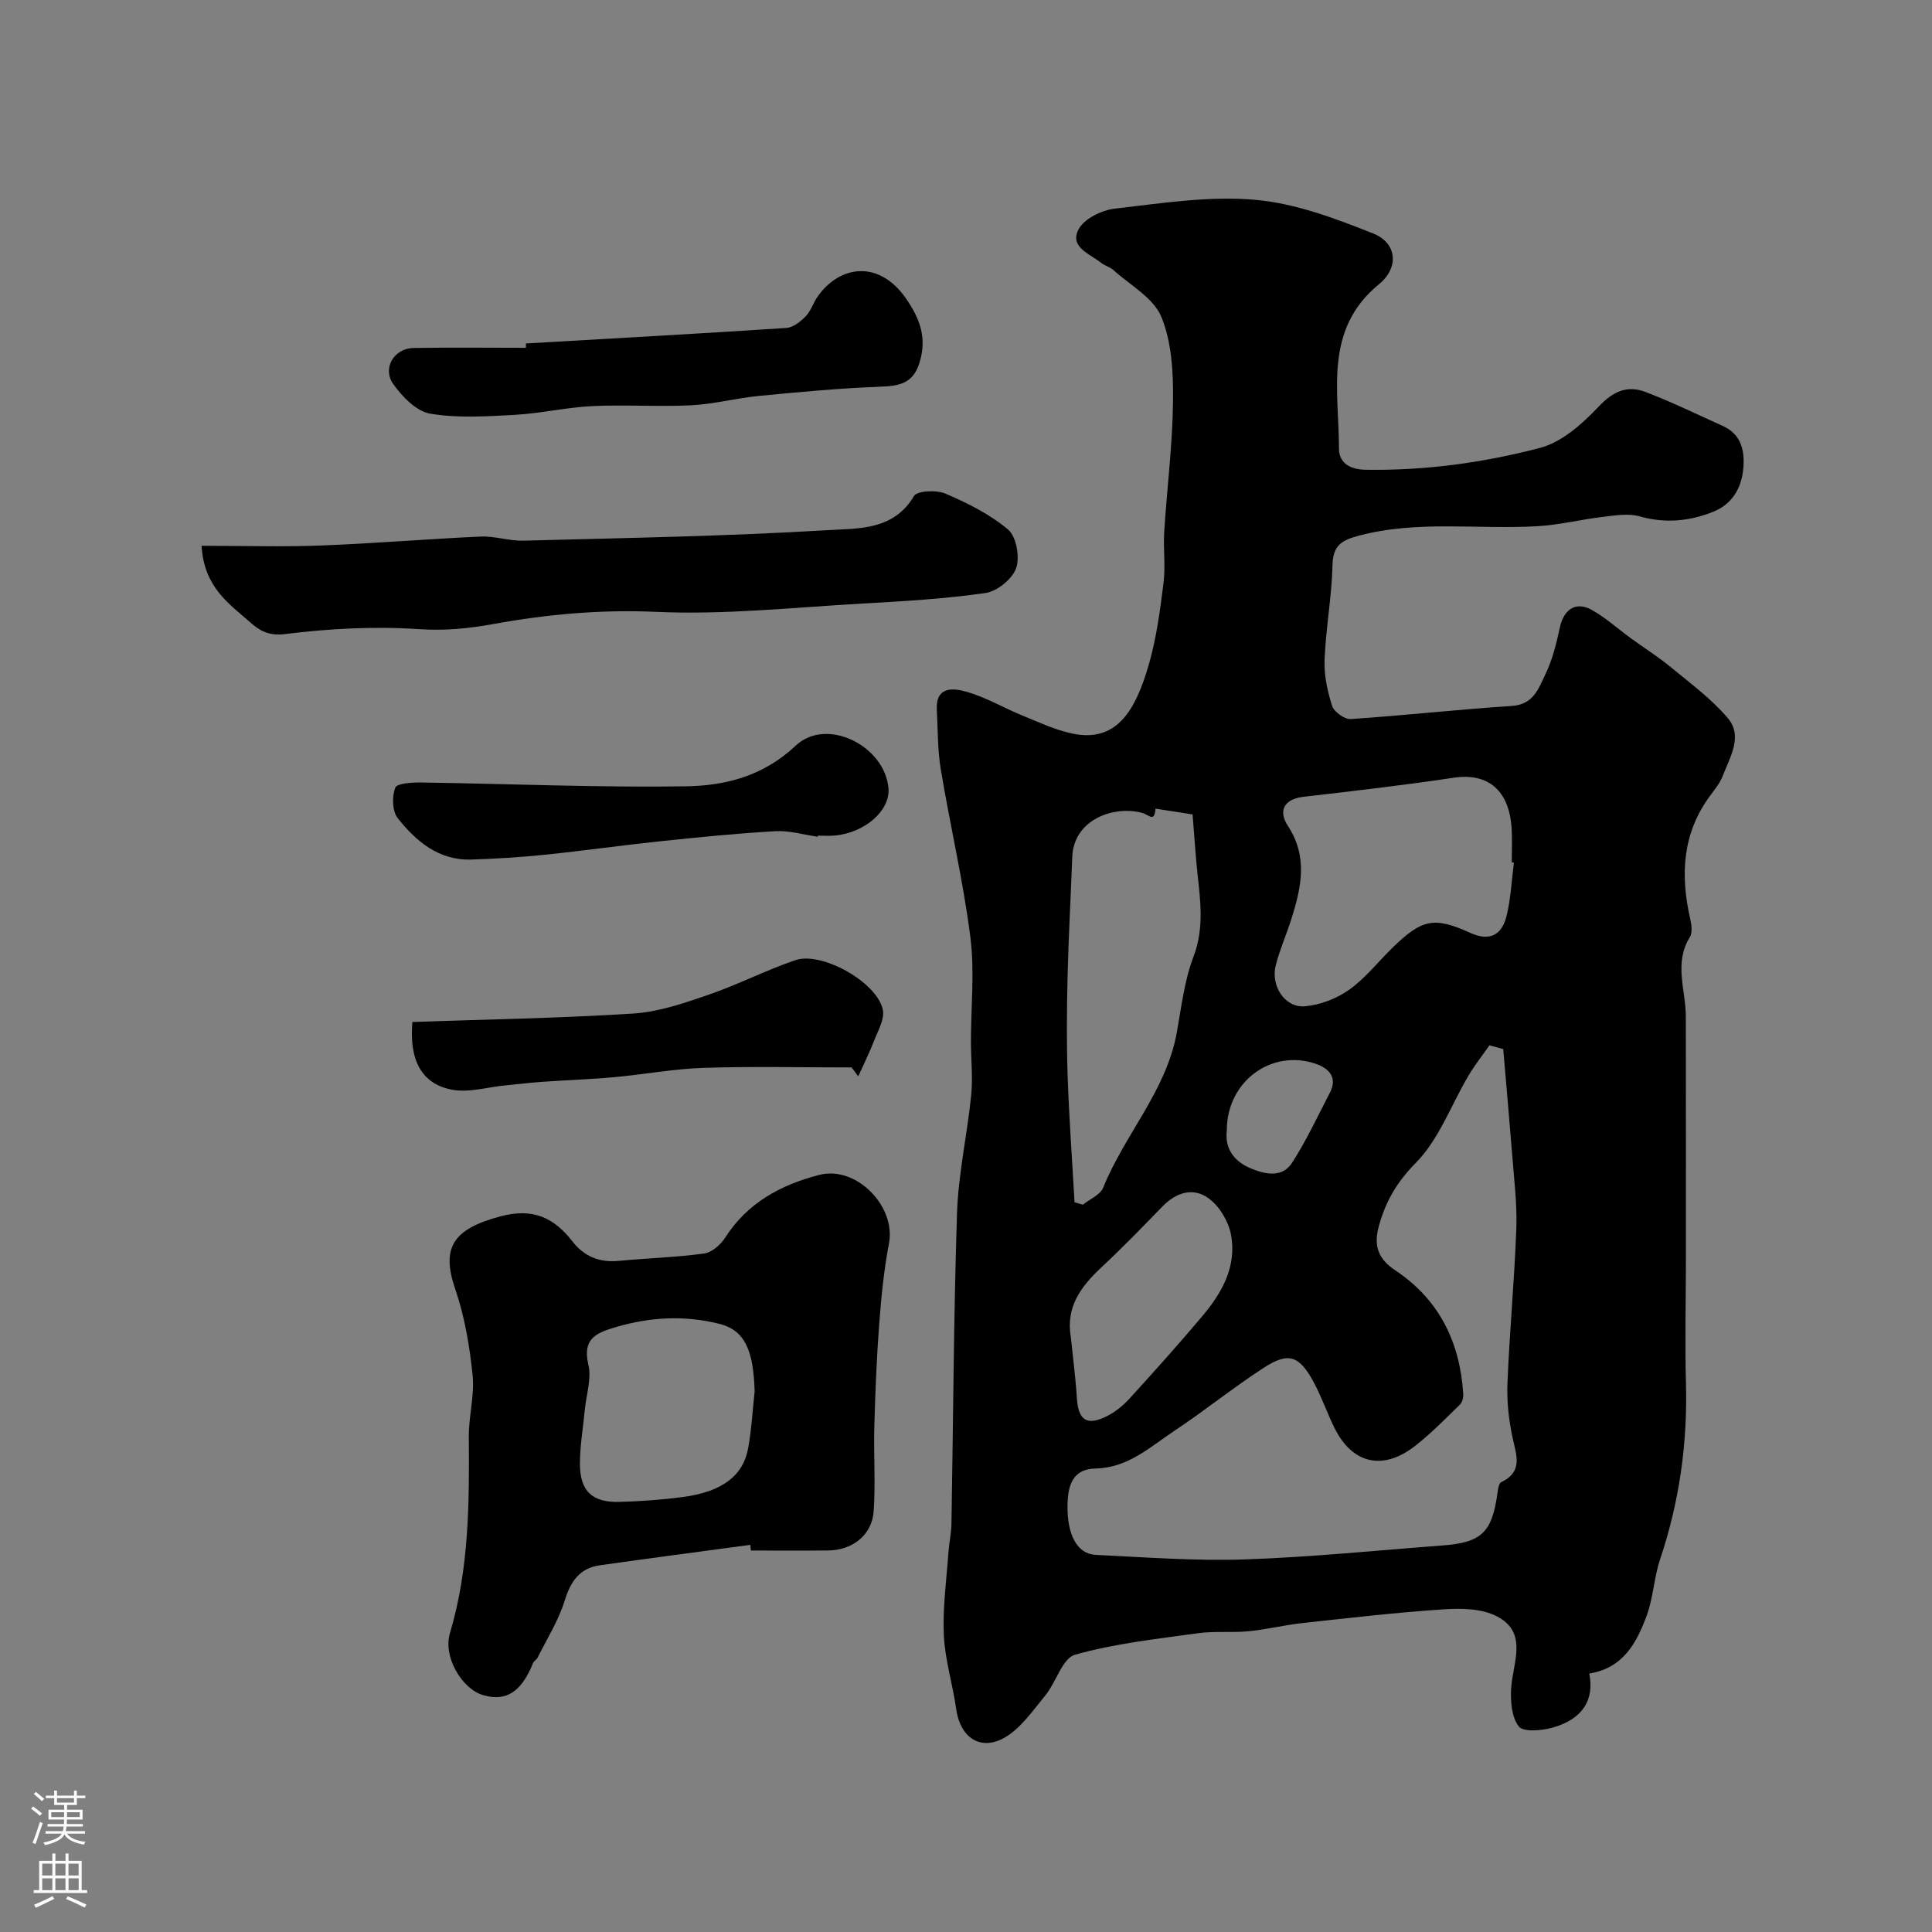
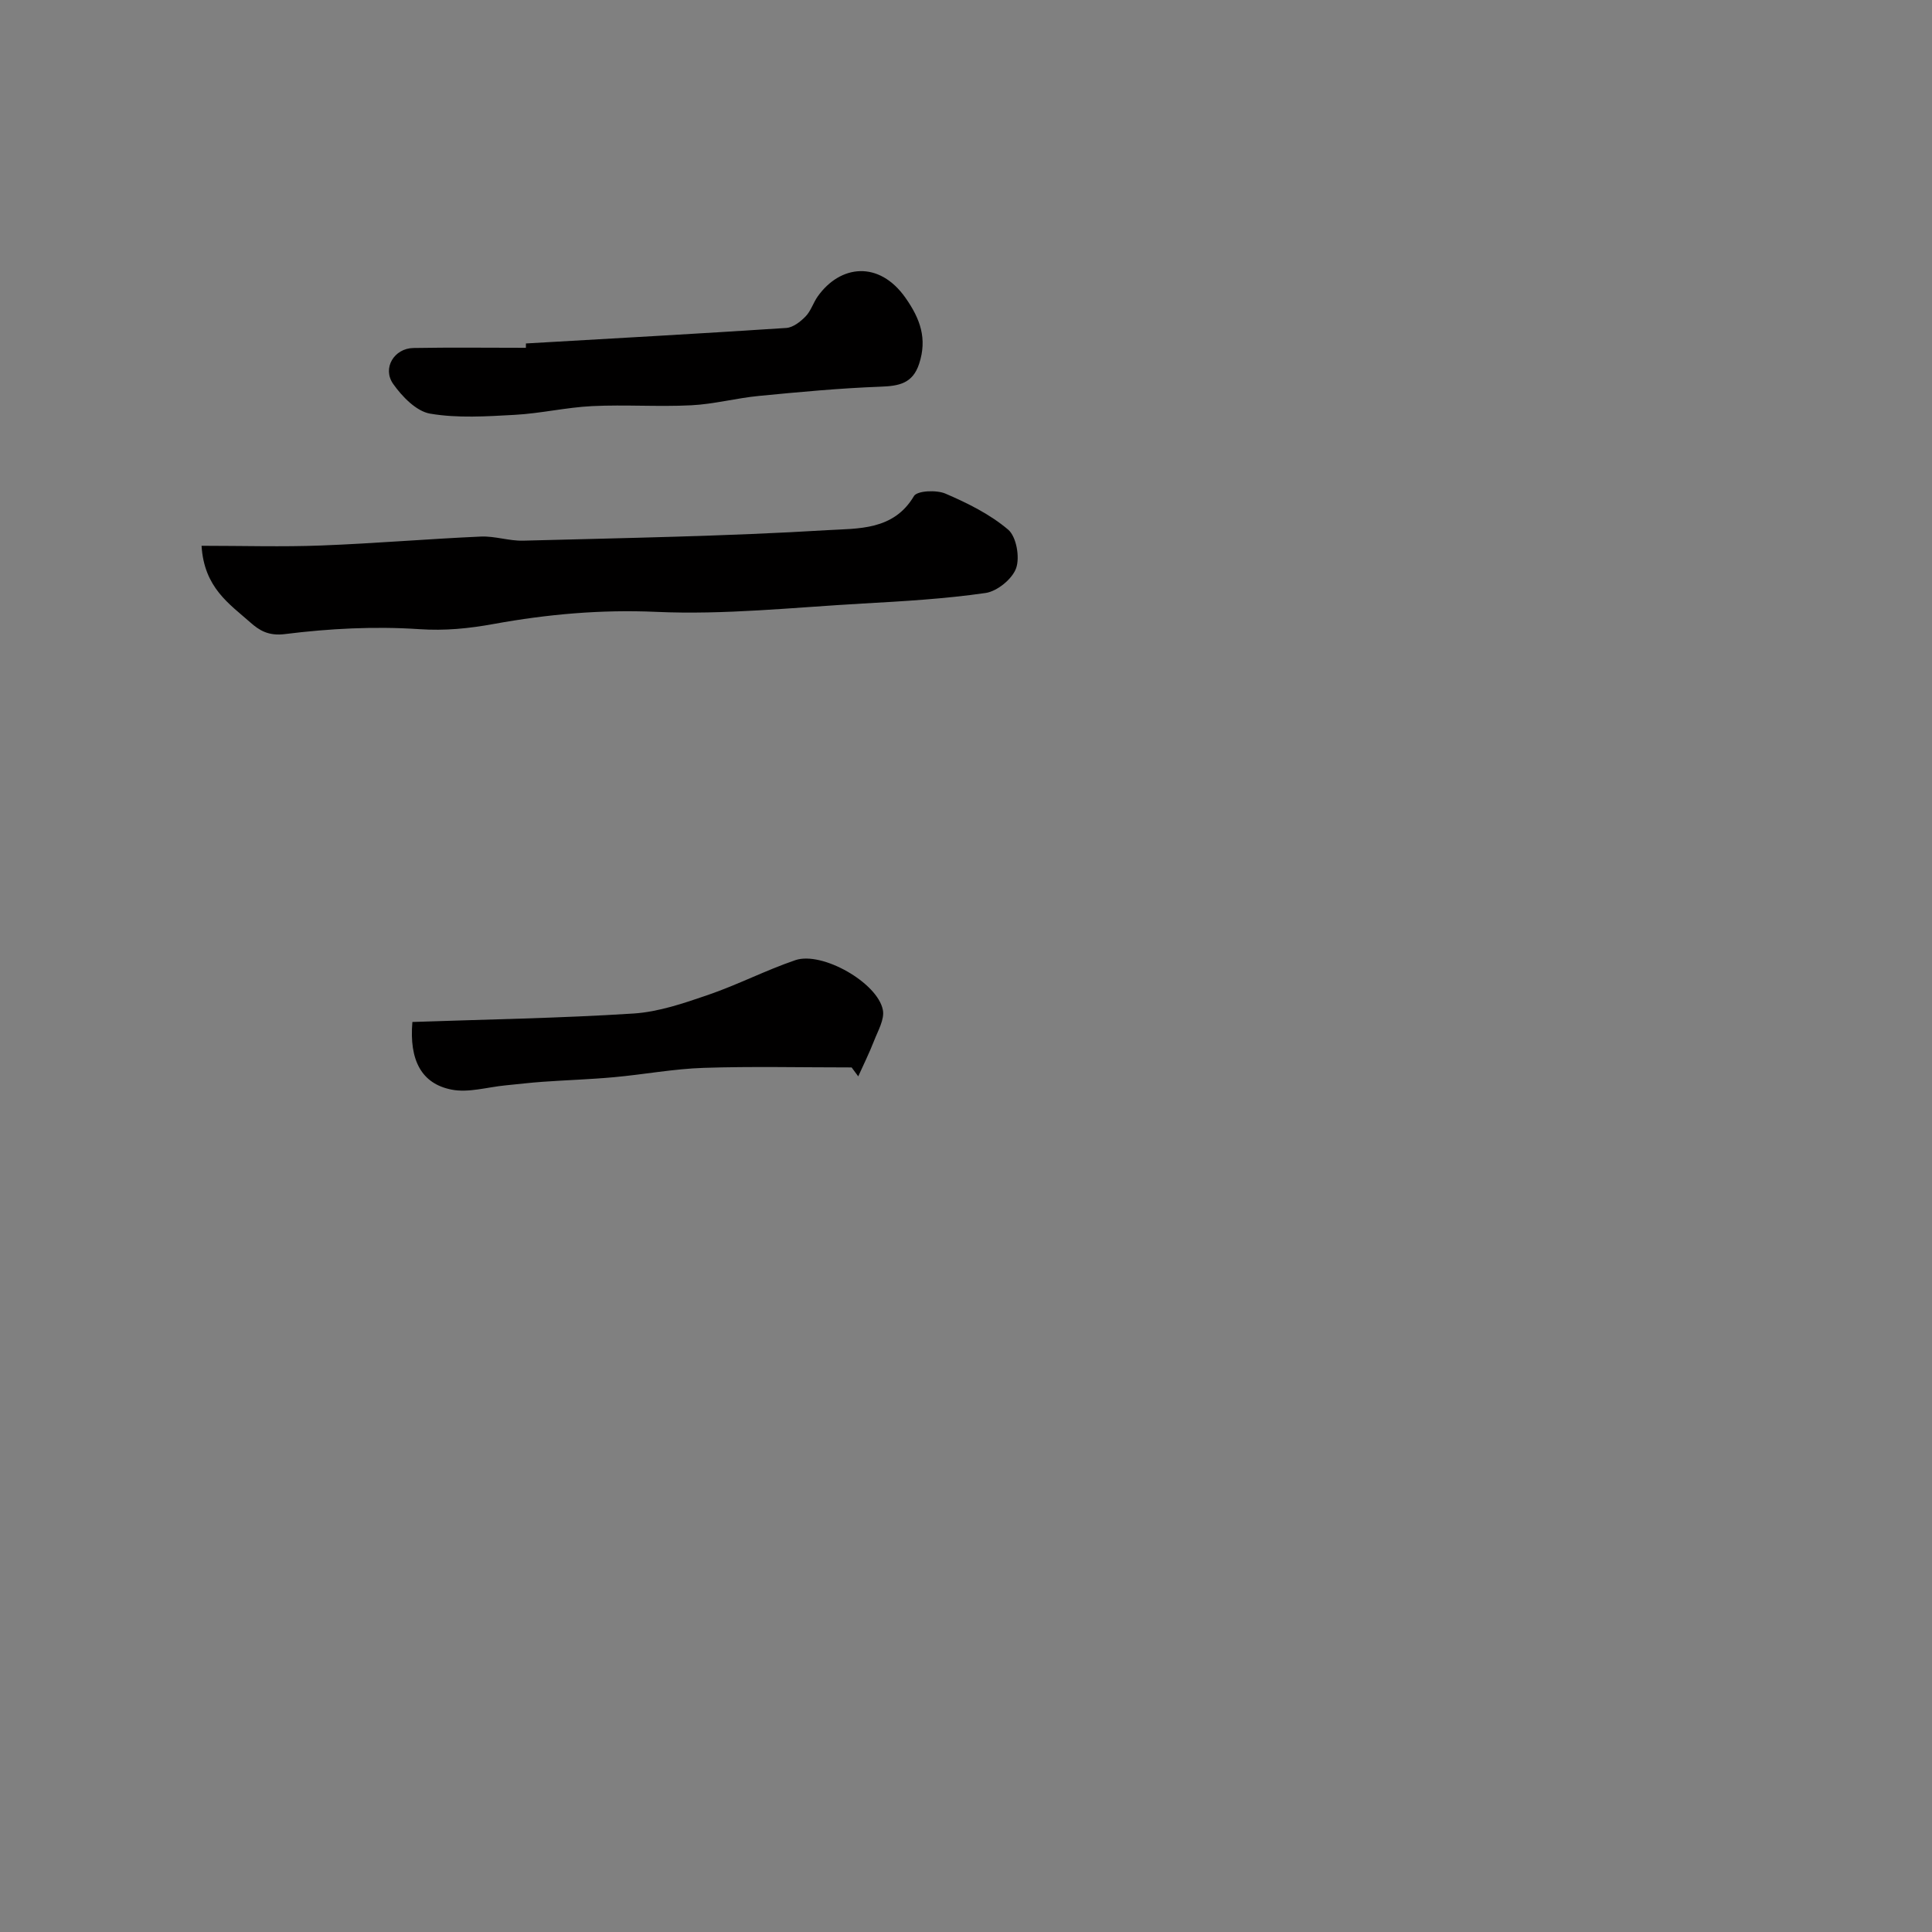
<svg xmlns="http://www.w3.org/2000/svg" enable-background="new 0 0 400 400" viewBox="0 0 400 400">
  <rect x="0" y="0" width="400" height="400" fill="#808080" stroke="none" />
  <g fill="#010000">
-     <path d="m329.04 346.49c1.13 5.49-1.47 9.5-7.61 11.2-2.24.62-6.01.96-6.97-.24-1.51-1.89-1.75-5.24-1.59-7.92.33-5.35 3.59-11.49-2.98-14.9-3.08-1.6-7.28-1.68-10.9-1.44-9.81.65-19.59 1.78-29.37 2.85-3.72.41-7.38 1.33-11.1 1.69-3.48.34-7.05-.07-10.5.41-8.54 1.19-17.2 2.12-25.44 4.45-2.63.74-3.92 5.72-6.18 8.46-2.62 3.17-5.14 6.92-8.58 8.8-5.02 2.73-9.05-.3-9.84-5.94-.72-5.15-2.33-10.23-2.57-15.39-.26-5.7.56-11.46.96-17.19.14-1.96.59-3.91.62-5.87.37-21.43.45-42.87 1.15-64.29.27-8.15 2.11-16.23 2.93-24.38.37-3.65-.04-7.38-.05-11.07 0-7.25.79-14.6-.12-21.73-1.48-11.62-4.19-23.08-6.11-34.64-.68-4.06-.61-8.25-.83-12.39-.26-4.97 3.49-4.5 6.16-3.74 4.01 1.15 7.7 3.35 11.6 4.94 3.43 1.4 6.87 3.03 10.46 3.75 9.05 1.81 12.94-4.8 15.71-14.46 1.56-5.45 2.3-11.16 3.01-16.81.43-3.47-.08-7.04.14-10.55.57-9.04 1.73-18.06 1.82-27.1.06-5.84-.25-12.14-2.42-17.4-1.63-3.93-6.47-6.55-9.94-9.69-.71-.64-1.78-.88-2.53-1.49-2.33-1.86-6.61-3.25-4.66-6.94 1.15-2.18 4.77-3.96 7.47-4.27 9.64-1.11 19.45-2.67 29.01-1.84 8.35.72 16.66 3.85 24.56 7 4.87 1.94 5.37 7.03 1.18 10.46-11.49 9.39-8.31 22.1-8.31 34.04 0 2.48 1.6 4.34 5.56 4.4 12.3.19 24.34-1.46 36.07-4.53 4.53-1.19 8.79-5 12.16-8.57 2.97-3.15 5.89-4.43 9.6-3.03 5.46 2.06 10.73 4.66 16.06 7.05 3.97 1.78 4.61 5.36 4.24 9.02-.39 3.92-2.34 7.21-6.19 8.75-4.95 1.98-9.97 2.46-15.28.95-2.32-.66-5.05-.18-7.55.11-4.52.53-8.98 1.66-13.51 1.93-12.35.74-24.81-1.29-37.07 1.97-3.53.94-5.34 1.99-5.43 6.08-.15 6.53-1.38 13.04-1.64 19.58-.13 3.19.58 6.52 1.56 9.58.4 1.24 2.59 2.81 3.86 2.72 11.13-.74 22.23-1.99 33.36-2.71 4.52-.29 5.57-3.72 6.98-6.65 1.45-3.01 2.26-6.39 2.97-9.68.79-3.64 3.3-5.38 6.54-3.58 2.9 1.61 5.42 3.91 8.12 5.88s5.55 3.75 8.13 5.87c4.11 3.39 8.49 6.61 11.92 10.62 3.26 3.8.48 8.11-1 12.01-.57 1.49-1.66 2.81-2.63 4.13-5.72 7.75-6.18 16.32-4.14 25.34.29 1.27.55 2.97-.05 3.93-3.34 5.38-.84 10.93-.83 16.4.03 16.7.02 33.4.02 50.09 0 8.66-.22 17.33.01 25.99.33 12.43-1.39 24.48-5.34 36.28-1.28 3.82-1.43 8.04-2.82 11.8-2.06 5.5-4.79 10.76-11.86 11.9zm-17.81-129.29c-.95-.26-1.9-.52-2.85-.78-1.46 2.09-3.05 4.09-4.34 6.27-3.6 6.08-6.11 13.2-10.91 18.07-3.94 4-6.21 7.91-7.64 13.04-1.17 4.2-.11 6.87 3.39 9.21 9.12 6.07 13.41 14.9 14.07 25.65.04.71-.21 1.68-.69 2.15-2.96 2.88-5.87 5.86-9.1 8.42-6.78 5.38-13.2 3.91-16.92-3.69-1.5-3.07-2.62-6.33-4.23-9.33-2.99-5.56-5.23-6.36-10.36-3.03-6.29 4.08-12.15 8.83-18.4 12.98-5.07 3.37-9.69 7.75-16.43 7.88-4.81.09-5.73 3.59-5.8 7.53-.11 6.16 1.97 10.16 5.83 10.35 10.28.5 20.6 1.28 30.86.94 13.64-.46 27.25-1.86 40.87-2.88 8.19-.61 10.34-2.7 11.46-10.91.11-.78.27-1.96.77-2.2 4.58-2.2 3.13-5.59 2.35-9.23-.79-3.66-1.21-7.51-1.06-11.25.44-10.7 1.45-21.38 1.84-32.08.18-5.08-.48-10.19-.86-15.28-.58-7.28-1.24-14.55-1.85-21.83zm-64.32-48.58c-1.83-.29-4.75-.74-7.67-1.2-.22 2.97-1.32 1.25-2.84.86-5.97-1.55-14.12 1.49-14.4 9.13-.31 8.26-.77 16.52-.97 24.78-.16 6.82-.22 13.66.01 20.47.3 8.76.94 17.51 1.43 26.26.58.17 1.15.33 1.73.5 1.45-1.17 3.62-2.05 4.22-3.56 4.44-11 13.04-20.01 15.22-32.07.96-5.28 1.56-10.74 3.45-15.69 2.24-5.88 1.45-11.53.82-17.36-.37-3.48-.58-6.97-1-12.12zm66.53 9.99c-.15-.02-.3-.04-.45-.06 0-2.33.12-4.67-.02-6.99-.49-7.98-4.93-11.6-11.99-10.54-10.34 1.55-20.73 2.75-31.12 3.95-3.84.45-5.37 2.74-3.19 6.07 4.14 6.31 2.76 12.66.74 19.09-1.02 3.25-2.42 6.39-3.27 9.68-1.12 4.31 1.9 8.9 6.04 8.53 3.16-.28 6.58-1.59 9.17-3.44 3.35-2.38 5.96-5.77 8.95-8.68 6.11-5.94 8.57-6.5 16.13-3.07 4.02 1.83 6.48.39 7.45-3.37.92-3.62 1.07-7.44 1.56-11.17zm-91.74 98.18c.43 4.24.99 8.48 1.26 12.73.3 4.59 2.11 5.79 6.37 3.6 1.71-.88 3.29-2.2 4.59-3.63 5.09-5.59 10.14-11.22 15.01-17 4.12-4.88 7.22-10.43 5.9-17.03-.54-2.68-2.36-5.69-4.53-7.31-3.24-2.41-6.78-1.31-9.66 1.67-4.16 4.3-8.34 8.59-12.71 12.67-4.18 3.93-7.28 8.13-6.23 14.3zm32.3-42.76c-.43 3.66 1.31 6.39 5.12 7.94 3.1 1.26 6.43 1.82 8.41-1.26 2.96-4.6 5.28-9.61 7.81-14.49 1.69-3.25-.36-5.1-2.95-5.98-9.17-3.12-18.41 3.68-18.39 13.79z" />
-     <path d="m155.33 319.85c-10.39 1.4-20.78 2.75-31.16 4.23-4.23.6-6.05 3.4-7.29 7.4-1.27 4.09-3.65 7.84-5.58 11.72-.21.43-.78.7-.95 1.14-2.4 5.98-5.59 8.03-10.38 6.6-4.35-1.3-8.28-7.92-6.82-12.8 3.99-13.34 4.02-26.97 3.91-40.67-.03-4.25 1.22-8.58.79-12.75-.62-5.99-1.63-12.1-3.58-17.77-2.93-8.51-.66-12.46 9.35-15.12 6.74-1.79 11.07.26 14.92 5.22 2.43 3.12 5.6 4.38 9.57 4 5.89-.56 11.82-.73 17.67-1.52 1.59-.22 3.41-1.81 4.34-3.26 4.62-7.25 11.54-10.96 19.49-13.02 7.66-1.98 15.92 6.48 14.44 14.2-1.04 5.44-1.59 10.99-2.01 16.52-.54 7.09-.82 14.2-1.02 21.3-.16 5.85.26 11.73-.13 17.57-.32 4.93-4.34 8.11-9.42 8.17-5.33.06-10.67.01-16 .01-.03-.41-.09-.79-.14-1.17zm.91-31.76c-.24-8.78-2.17-12.74-7.37-14.02-7.13-1.77-14.19-1.41-21.29.67-4.17 1.22-7.04 2.39-5.76 7.83.68 2.86-.43 6.14-.73 9.23-.36 3.75-1.02 7.51-1.02 11.26 0 5.67 2.54 8.05 8.19 7.89 4.43-.12 8.87-.44 13.26-1.03 7.98-1.08 12.36-4.38 13.38-10.11.7-3.86.91-7.81 1.34-11.72z" />
    <path d="m41.73 113c8.66 0 16.71.25 24.74-.06 11.03-.42 22.05-1.36 33.08-1.85 2.91-.13 5.86.93 8.78.85 21.02-.56 42.05-.91 63.03-2.18 6.22-.38 13.63.12 17.86-7.05.67-1.13 4.68-1.31 6.53-.51 4.58 1.97 9.22 4.27 12.97 7.45 1.71 1.45 2.46 5.7 1.66 7.98-.79 2.24-3.92 4.79-6.32 5.14-8.44 1.22-17 1.71-25.53 2.19-14.21.8-28.49 2.36-42.65 1.72-11.45-.51-22.57.49-33.62 2.5-5.23.95-10.1 1.44-15.48 1.08-9.21-.62-18.61-.13-27.78 1.02-3.42.43-5.32-.77-7.17-2.41-4.32-3.83-9.57-7.18-10.1-15.87z" />
    <path d="m108.89 71.11c17.97-1.04 35.94-2.03 53.9-3.21 1.4-.09 2.94-1.3 4-2.39 1.1-1.13 1.58-2.83 2.52-4.15 4.62-6.51 12.66-7.52 18.17.31 3.08 4.39 4.51 8.46 2.82 13.64-1.34 4.11-4.19 4.61-8.02 4.75-8.39.31-16.78 1.1-25.14 1.91-4.7.45-9.34 1.71-14.04 1.94-6.82.34-13.67-.16-20.49.17-5.37.26-10.68 1.52-16.05 1.81-5.84.32-11.82.72-17.51-.25-2.86-.49-5.81-3.54-7.66-6.17-2.28-3.27.23-7.35 4.19-7.42 7.77-.14 15.54-.04 23.3-.04 0-.3 0-.6.01-.9z" />
    <path d="m85.38 211.59c15.44-.54 30.62-.78 45.75-1.75 5.22-.33 10.44-2.13 15.46-3.85 6.13-2.1 11.95-5.11 18.08-7.2 5.54-1.88 17.04 4.67 18.12 10.32.37 1.93-1.01 4.28-1.81 6.34-1.01 2.59-2.25 5.09-3.29 7.4-.17-.23-1-1.35-1.37-1.85-10.54 0-20.6-.24-30.65.09-6.19.2-12.34 1.37-18.53 1.93-4.9.45-9.83.6-14.74.95-2.61.18-5.2.5-7.8.75-3.72.36-7.61 1.57-11.12.87-6.2-1.22-8.78-6.07-8.1-14z" />
-     <path d="m169.31 173.24c-2.91-.41-5.85-1.31-8.74-1.15-7.96.45-15.9 1.25-23.84 2.08-7.97.84-15.91 1.97-23.88 2.79-5.07.52-10.17.84-15.27 1-6.73.22-11.42-3.76-15.24-8.57-1.14-1.44-1.21-4.49-.5-6.31.36-.93 3.53-1.1 5.42-1.07 18.23.26 36.46 1.06 54.68.79 8.21-.12 16.08-2.09 22.8-8.42 6.4-6.03 18.49.04 19.21 8.85.37 4.57-4.86 9.19-11.12 9.76-1.15.11-2.33.02-3.49.02-.01.07-.02.15-.03.23z" />
  </g>
-   <path d="m6.44 374.46.42-.45c.65.47 1.27.95 1.85 1.44l-.45.49c-.65-.56-1.25-1.06-1.82-1.48m.93 7.33-.63-.26c.55-1.36 1.05-2.8 1.52-4.33.19.1.38.19.59.27-.46 1.29-.95 2.73-1.48 4.32m-.38-10.38.44-.42c.43.34 1.01.82 1.74 1.44l-.49.49c-.53-.51-1.09-1.01-1.69-1.51m2.5.35h1.72v-1.04h.59v1.04h3.52v-1.04h.59v1.04h1.75v.53h-1.75v1.42h-2.03v.97h3.22v2.03h-3.24c0 .35-.01.66-.03.93h3.32v.53h-3.37c-.03.27-.08.58-.15.94h3.96v.53h-3.71c.67.92 1.93 1.48 3.79 1.68-.13.24-.23.44-.29.59-2.13-.38-3.48-1.08-4.04-2.12-.43.97-1.77 1.72-4.03 2.23-.09-.19-.2-.37-.33-.55 2.1-.42 3.37-1.03 3.81-1.83h-3.36v-.53h3.58c.08-.29.13-.61.16-.94h-3.33v-.53h3.39c.02-.27.04-.58.04-.93h-3.23v-2.03h3.25v-.97h-2.07v-1.42h-1.73zm1.12 3.44v1h2.65c.01-.3.02-.44.01-.4v-.25-.35zm1.19-2h3.52v-.91h-3.52zm4.71 2h-2.63v.59c0 .15-.01.28-.01.4h2.64z" fill="#fbfafc" />
-   <path d="m13.56 383.74h.63v1.52h2.72v6.07h1.13v.6h-11.06v-.6h1.13v-6.07h2.73v-1.52h.63v1.52h2.1v-1.52zm-2.69 8.83.38.56c-1.24.63-2.53 1.25-3.85 1.85-.1-.21-.21-.42-.34-.63 1.36-.55 2.63-1.15 3.81-1.78m-2.13-4.27h2.1v-2.45h-2.1zm0 3.04h2.1v-2.46h-2.1zm2.72-3.04h2.1v-2.45h-2.1zm0 3.04h2.1v-2.46h-2.1zm6.07 3.6c-1.41-.71-2.7-1.3-3.86-1.78l.35-.56c1.45.62 2.75 1.19 3.88 1.72zm-1.25-9.09h-2.1v2.45h2.1zm-2.09 5.49h2.1v-2.45h-2.1z" fill="#fbfafc" />
</svg>